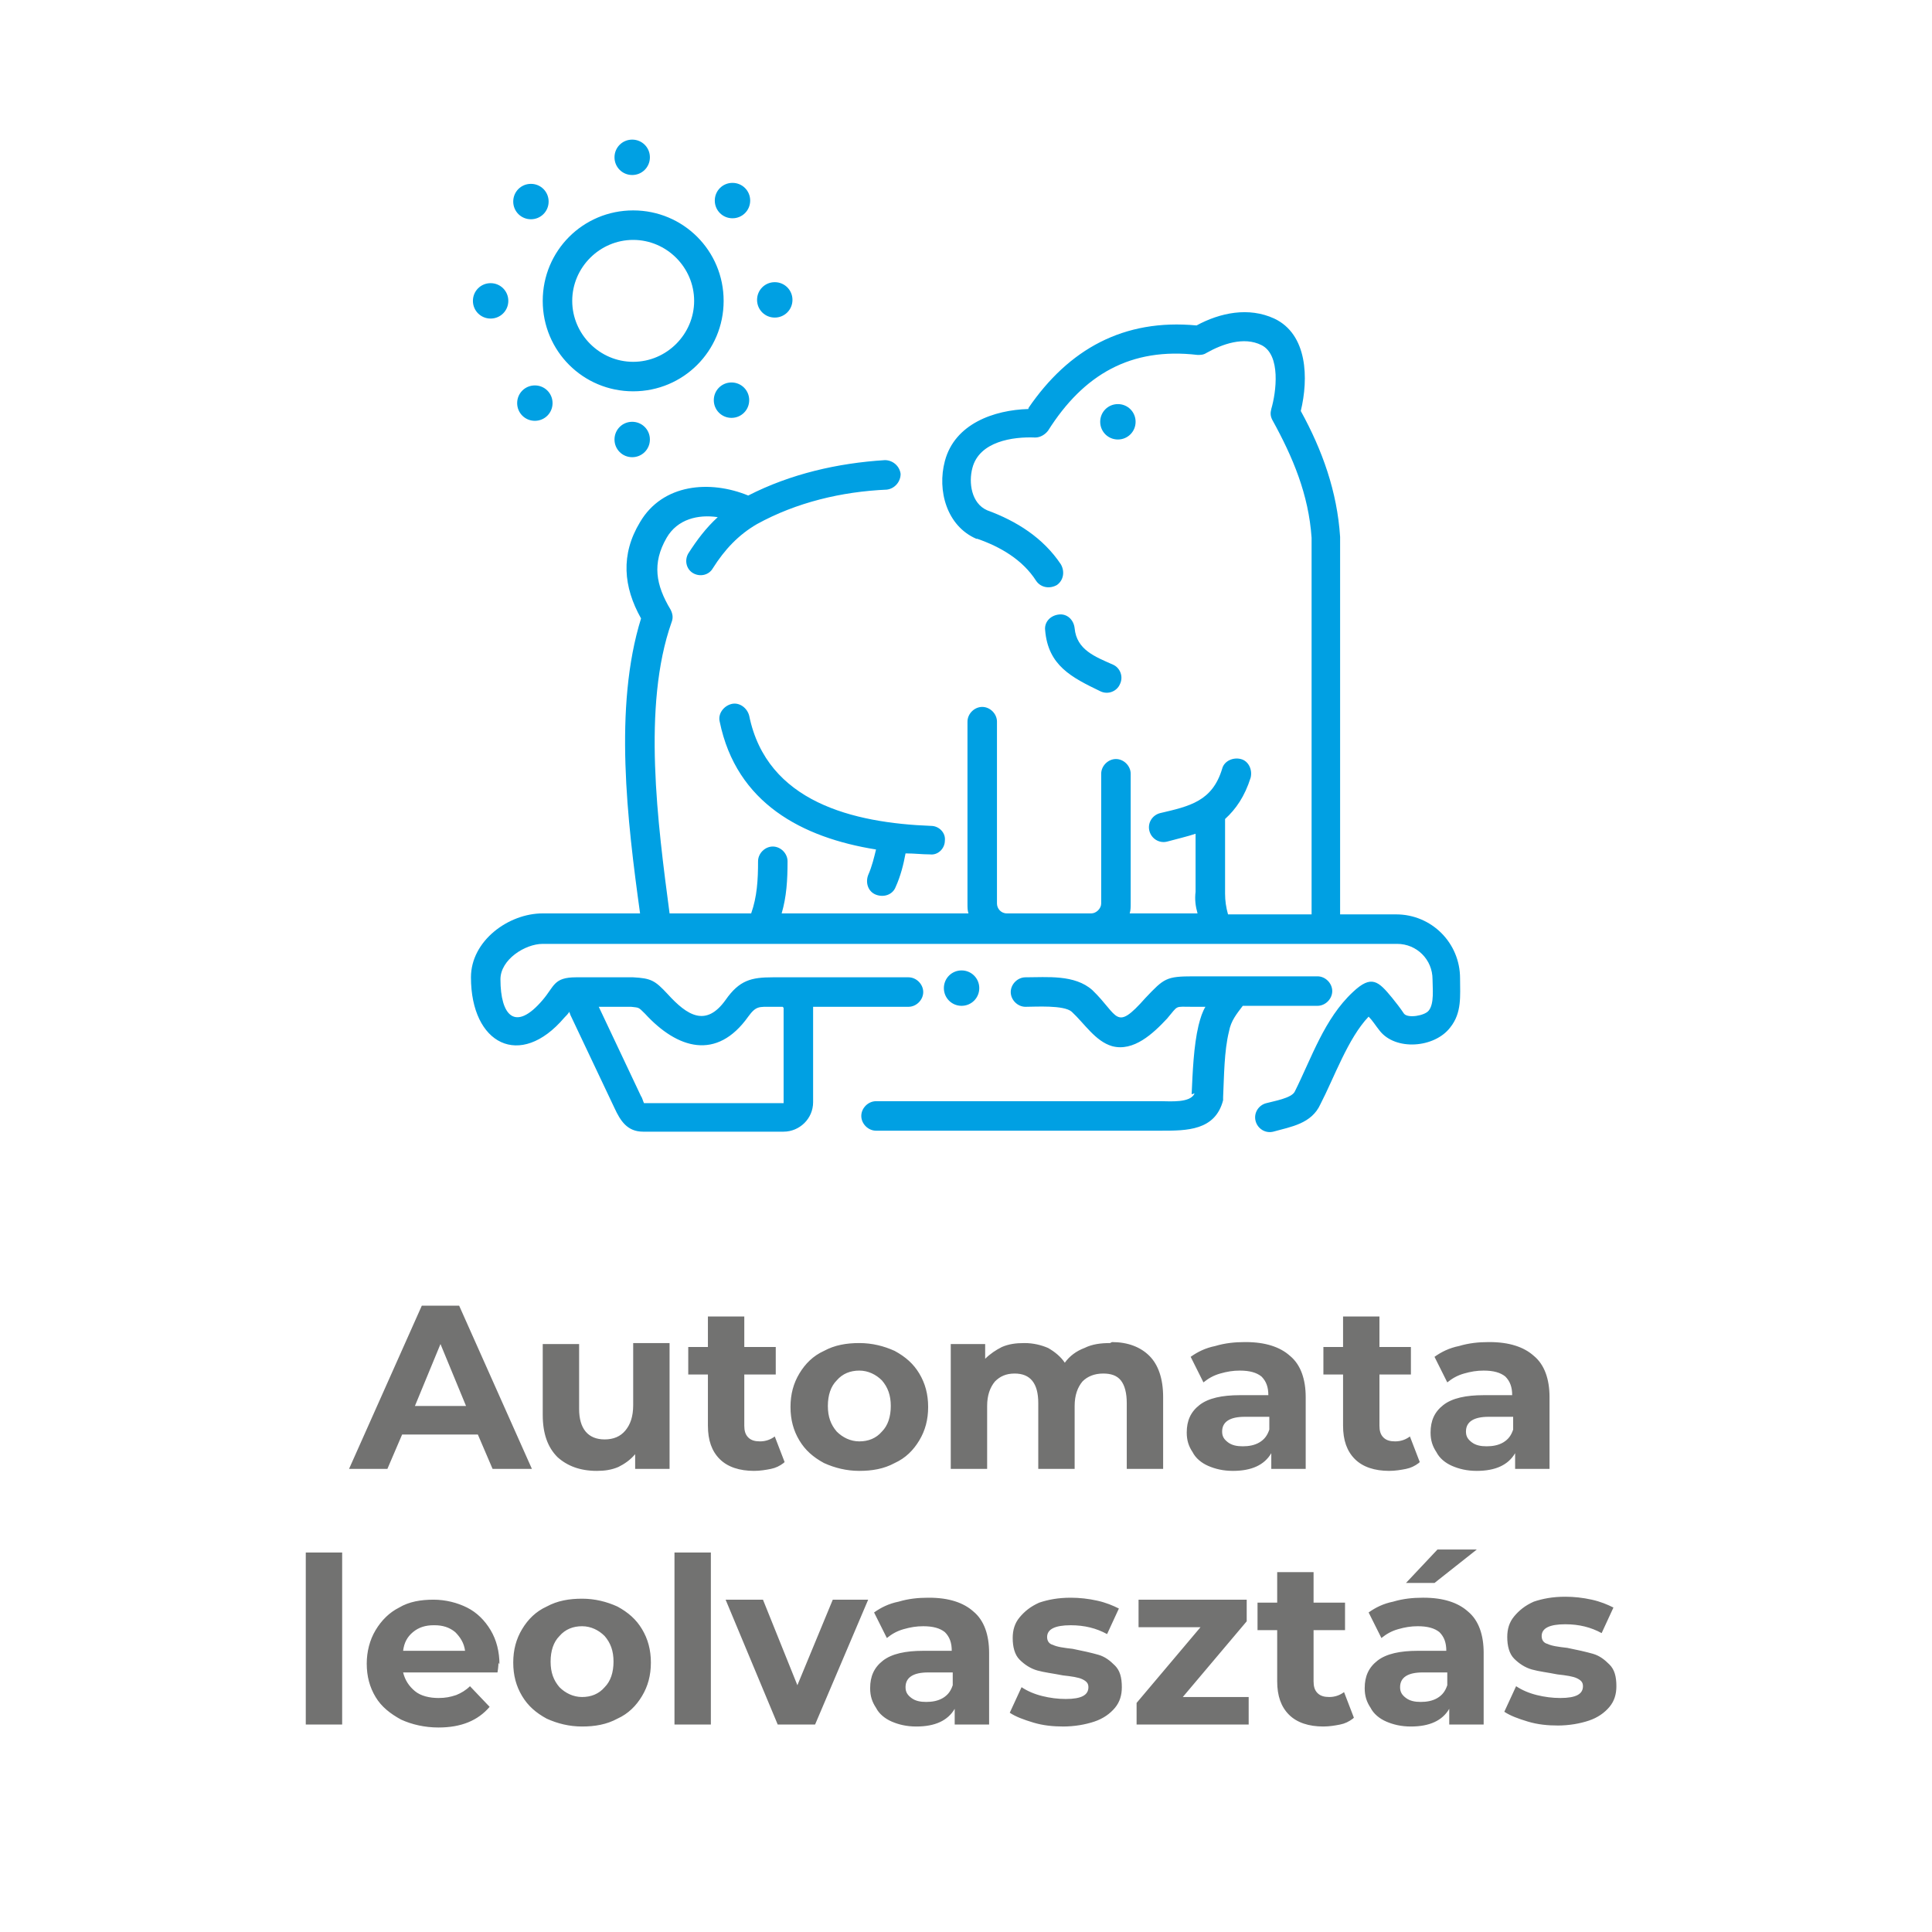
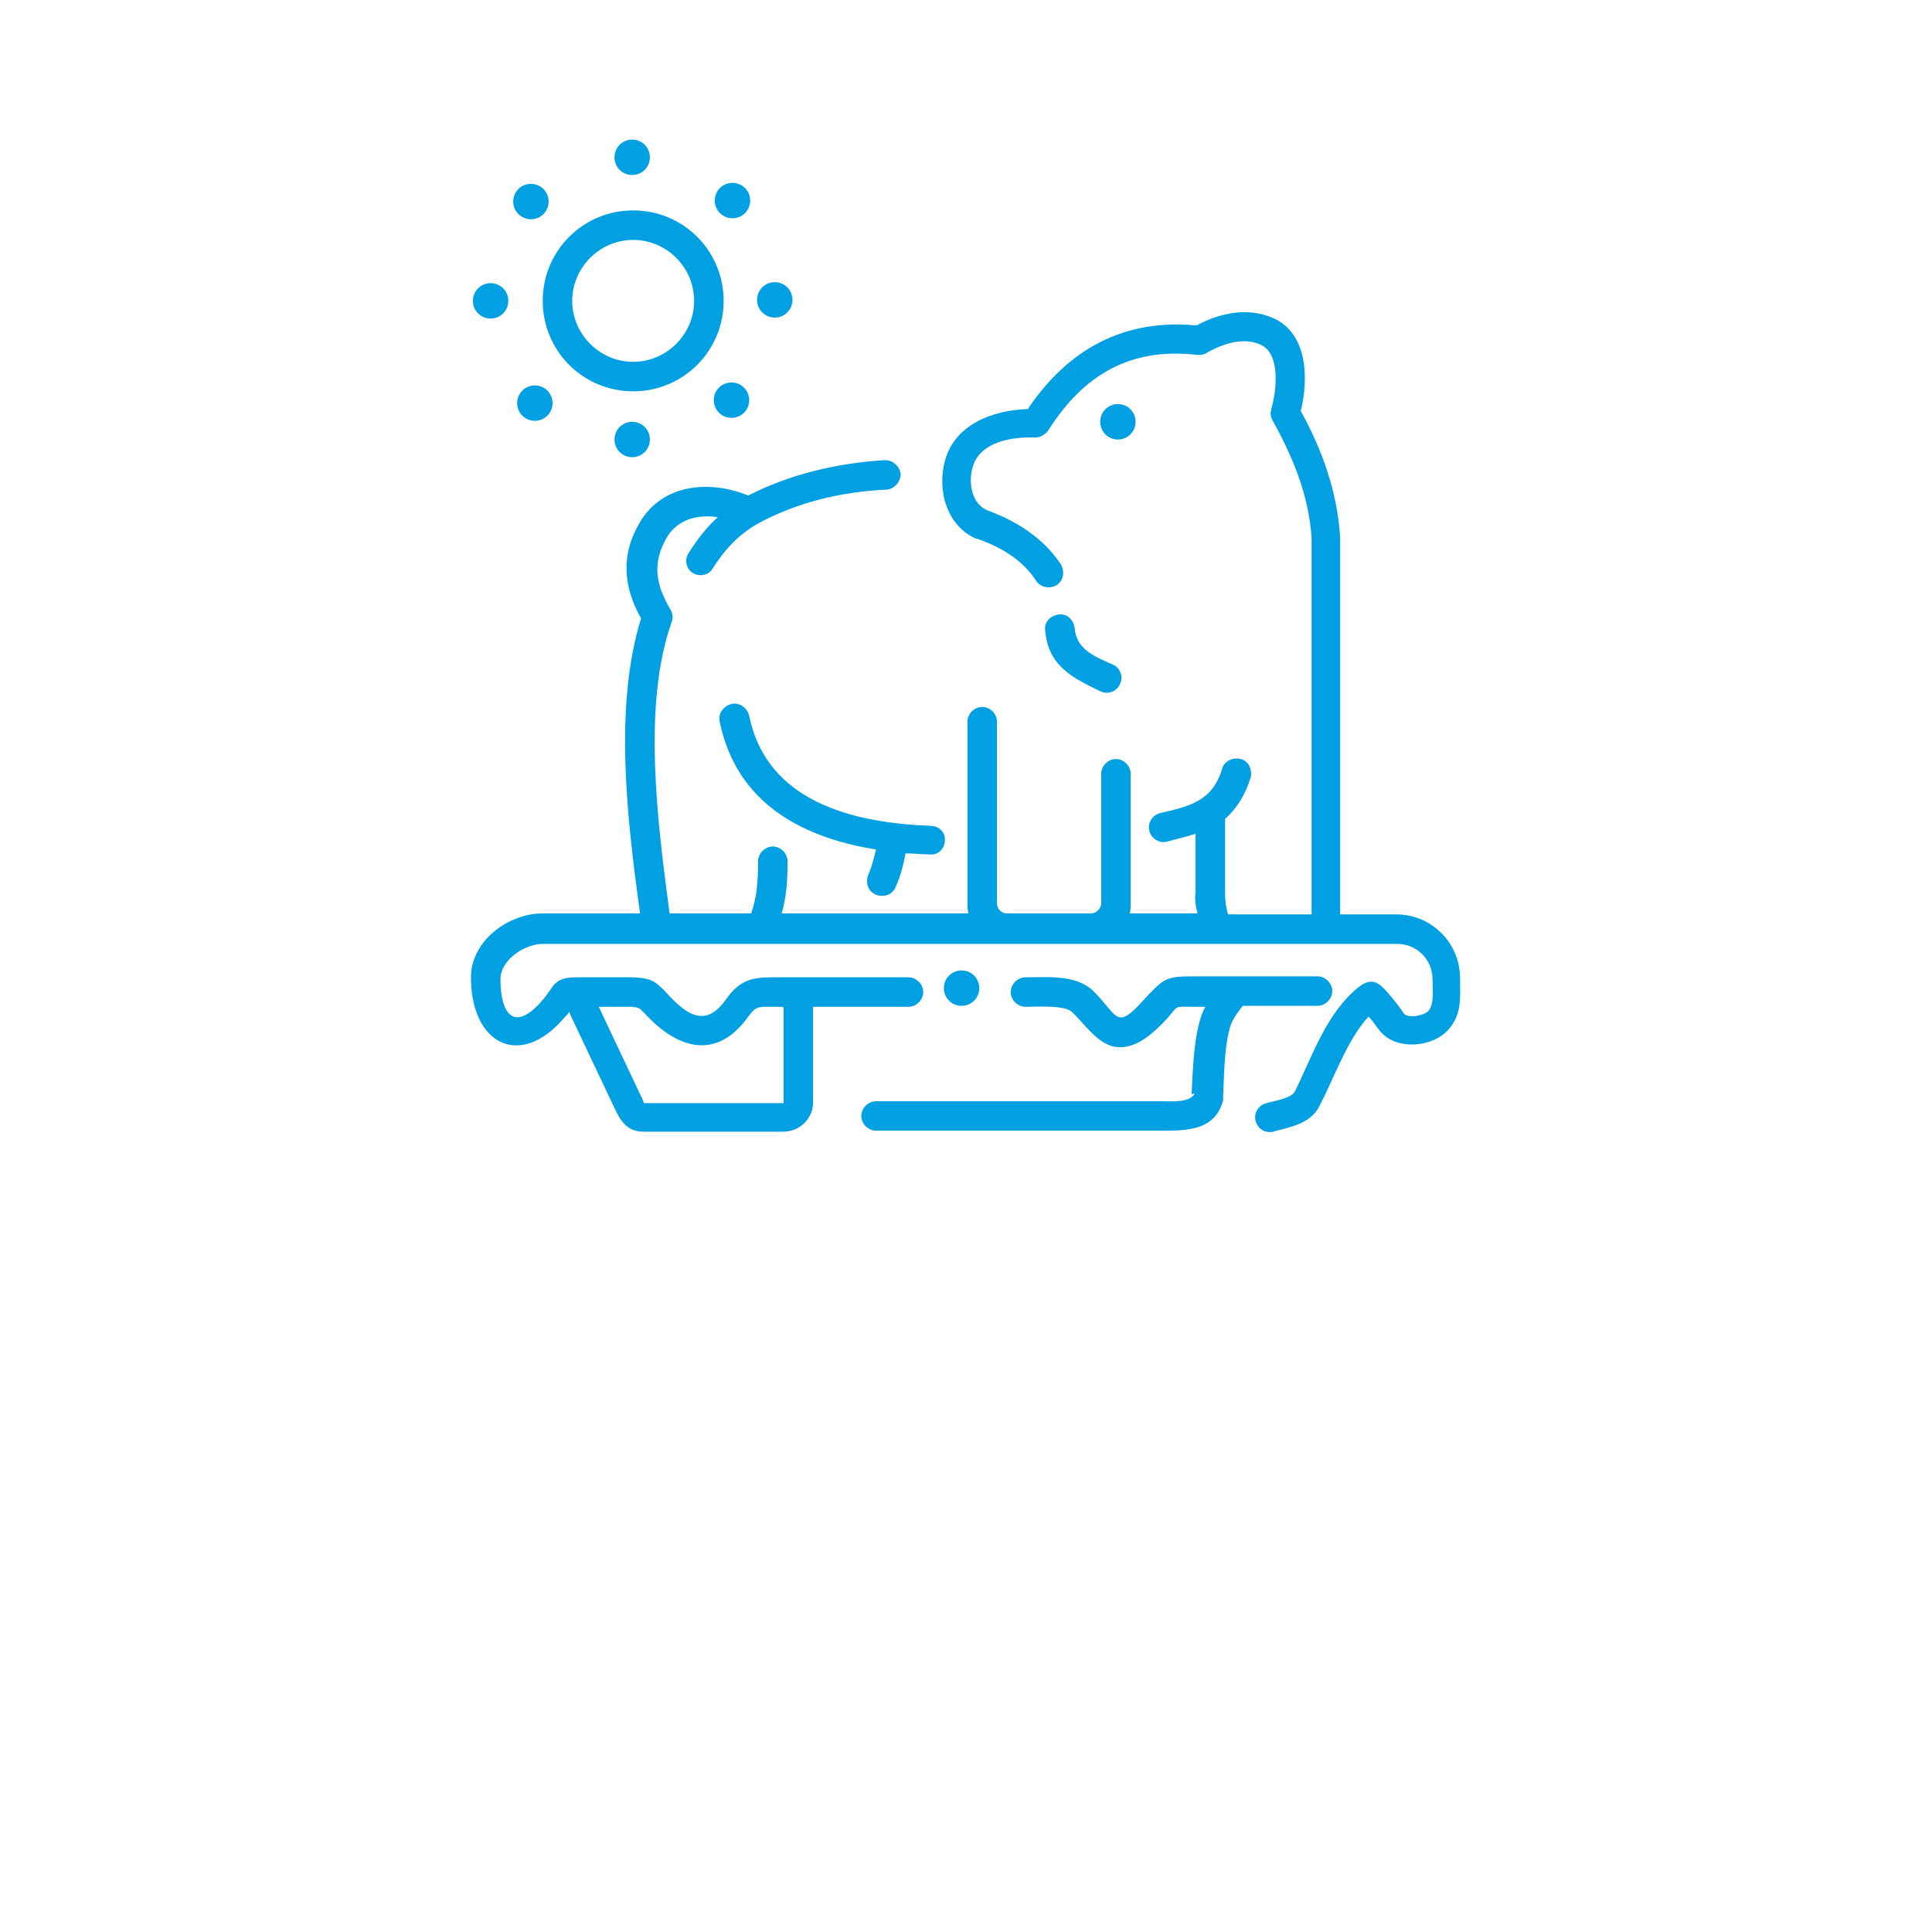
<svg xmlns="http://www.w3.org/2000/svg" xml:space="preserve" width="19.647mm" height="19.647mm" version="1.1" style="shape-rendering:geometricPrecision; text-rendering:geometricPrecision; image-rendering:optimizeQuality; fill-rule:evenodd; clip-rule:evenodd" viewBox="0 0 1965 1965">
  <defs>
    <style type="text/css">
   
    .fil0 {fill:none}
    .fil2 {fill:#00A0E3}
    .fil1 {fill:#727271;fill-rule:nonzero}
   
  </style>
  </defs>
  <g id="Layer_x0020_1">
-     <polygon class="fil0" points="0,0 1965,0 1965,1965 0,1965 " />
    <g id="_2120709990512">
-       <path class="fil1" d="M486 1459l-77 0 -15 35 -39 0 74 -166 38 0 74 166 -40 0 -15 -35zm-12 -29l-26 -63 -26 63 52 0zm207 -63l0 127 -35 0 0 -15c-5,6 -11,10 -17,13 -7,3 -14,4 -22,4 -17,0 -30,-5 -40,-14 -10,-10 -15,-24 -15,-43l0 -72 37 0 0 66c0,20 9,31 26,31 9,0 16,-3 21,-9 5,-6 8,-14 8,-26l0 -63 37 0zm116 121c-4,3 -8,5 -13,6 -5,1 -11,2 -17,2 -15,0 -27,-4 -35,-12 -8,-8 -12,-19 -12,-34l0 -52 -20 0 0 -28 20 0 0 -31 37 0 0 31 32 0 0 28 -32 0 0 52c0,5 1,9 4,12 3,3 7,4 12,4 6,0 11,-2 15,-5l10 26zm77 8c-13,0 -25,-3 -36,-8 -11,-6 -19,-13 -25,-23 -6,-10 -9,-21 -9,-34 0,-13 3,-24 9,-34 6,-10 14,-18 25,-23 11,-6 23,-8 36,-8 13,0 25,3 36,8 11,6 19,13 25,23 6,10 9,21 9,34 0,13 -3,24 -9,34 -6,10 -14,18 -25,23 -11,6 -23,8 -36,8zm0 -30c9,0 17,-3 23,-10 6,-6 9,-15 9,-26 0,-11 -3,-19 -9,-26 -6,-6 -14,-10 -23,-10 -9,0 -17,3 -23,10 -6,6 -9,15 -9,26 0,11 3,19 9,26 6,6 14,10 23,10zm257 -101c16,0 29,5 38,14 9,9 14,23 14,42l0 73 -37 0 0 -67c0,-10 -2,-18 -6,-23 -4,-5 -10,-7 -18,-7 -9,0 -16,3 -21,8 -5,6 -8,14 -8,25l0 64 -37 0 0 -67c0,-20 -8,-30 -24,-30 -9,0 -15,3 -20,8 -5,6 -8,14 -8,25l0 64 -37 0 0 -127 35 0 0 15c5,-5 11,-9 17,-12 7,-3 14,-4 23,-4 9,0 17,2 24,5 7,4 13,9 17,15 5,-7 12,-12 20,-15 8,-4 17,-5 26,-5zm136 0c20,0 35,5 45,14 11,9 16,24 16,42l0 73 -35 0 0 -16c-7,12 -20,18 -39,18 -10,0 -18,-2 -25,-5 -7,-3 -13,-8 -16,-14 -4,-6 -6,-12 -6,-20 0,-12 4,-21 13,-28 9,-7 23,-10 41,-10l29 0c0,-8 -2,-14 -7,-19 -5,-4 -12,-6 -22,-6 -7,0 -13,1 -20,3 -7,2 -12,5 -17,9l-13 -26c7,-5 15,-9 25,-11 10,-3 20,-4 30,-4zm-3 106c6,0 12,-1 17,-4 5,-3 8,-7 10,-13l0 -13 -25 0c-15,0 -23,5 -23,15 0,5 2,8 6,11 4,3 9,4 15,4zm179 17c-4,3 -8,5 -13,6 -5,1 -11,2 -17,2 -15,0 -27,-4 -35,-12 -8,-8 -12,-19 -12,-34l0 -52 -20 0 0 -28 20 0 0 -31 37 0 0 31 32 0 0 28 -32 0 0 52c0,5 1,9 4,12 3,3 7,4 12,4 6,0 11,-2 15,-5l10 26zm72 -123c20,0 35,5 45,14 11,9 16,24 16,42l0 73 -35 0 0 -16c-7,12 -20,18 -39,18 -10,0 -18,-2 -25,-5 -7,-3 -13,-8 -16,-14 -4,-6 -6,-12 -6,-20 0,-12 4,-21 13,-28 9,-7 23,-10 41,-10l29 0c0,-8 -2,-14 -7,-19 -5,-4 -12,-6 -22,-6 -7,0 -13,1 -20,3 -7,2 -12,5 -17,9l-13 -26c7,-5 15,-9 25,-11 10,-3 20,-4 30,-4zm-3 106c6,0 12,-1 17,-4 5,-3 8,-7 10,-13l0 -13 -25 0c-15,0 -23,5 -23,15 0,5 2,8 6,11 4,3 9,4 15,4zm-1201 108l37 0 0 175 -37 0 0 -175zm196 112c0,0 0,4 -1,10l-96 0c2,8 6,14 12,19 6,5 15,7 24,7 7,0 12,-1 18,-3 5,-2 10,-5 14,-9l20 21c-12,14 -29,21 -52,21 -14,0 -27,-3 -38,-8 -11,-6 -20,-13 -26,-23 -6,-10 -9,-21 -9,-34 0,-12 3,-24 9,-34 6,-10 14,-18 24,-23 10,-6 22,-8 35,-8 12,0 24,3 34,8 10,5 18,13 24,23 6,10 9,22 9,35zm-66 -38c-8,0 -15,2 -21,7 -6,5 -9,11 -10,19l63 0c-1,-8 -5,-14 -10,-19 -6,-5 -13,-7 -21,-7zm151 103c-13,0 -25,-3 -36,-8 -11,-6 -19,-13 -25,-23 -6,-10 -9,-21 -9,-34 0,-13 3,-24 9,-34 6,-10 14,-18 25,-23 11,-6 23,-8 36,-8 13,0 25,3 36,8 11,6 19,13 25,23 6,10 9,21 9,34 0,13 -3,24 -9,34 -6,10 -14,18 -25,23 -11,6 -23,8 -36,8zm0 -30c9,0 17,-3 23,-10 6,-6 9,-15 9,-26 0,-11 -3,-19 -9,-26 -6,-6 -14,-10 -23,-10 -9,0 -17,3 -23,10 -6,6 -9,15 -9,26 0,11 3,19 9,26 6,6 14,10 23,10zm94 -147l37 0 0 175 -37 0 0 -175zm197 48l-54 127 -38 0 -53 -127 38 0 35 87 36 -87 35 0zm62 -2c20,0 35,5 45,14 11,9 16,24 16,42l0 73 -35 0 0 -16c-7,12 -20,18 -39,18 -10,0 -18,-2 -25,-5 -7,-3 -13,-8 -16,-14 -4,-6 -6,-12 -6,-20 0,-12 4,-21 13,-28 9,-7 23,-10 41,-10l29 0c0,-8 -2,-14 -7,-19 -5,-4 -12,-6 -22,-6 -7,0 -13,1 -20,3 -7,2 -12,5 -17,9l-13 -26c7,-5 15,-9 25,-11 10,-3 20,-4 30,-4zm-3 106c6,0 12,-1 17,-4 5,-3 8,-7 10,-13l0 -13 -25 0c-15,0 -23,5 -23,15 0,5 2,8 6,11 4,3 9,4 15,4zm140 25c-11,0 -21,-1 -31,-4 -10,-3 -18,-6 -24,-10l12 -26c6,4 13,7 21,9 8,2 16,3 24,3 16,0 23,-4 23,-12 0,-4 -2,-6 -6,-8 -4,-2 -11,-3 -20,-4 -10,-2 -19,-3 -26,-5 -7,-2 -13,-6 -18,-11 -5,-5 -7,-13 -7,-22 0,-8 2,-15 7,-21 5,-6 11,-11 20,-15 9,-3 19,-5 32,-5 9,0 18,1 27,3 9,2 16,5 22,8l-12 26c-11,-6 -23,-9 -37,-9 -8,0 -14,1 -18,3 -4,2 -6,5 -6,9 0,4 2,7 6,8 4,2 11,3 20,4 10,2 19,4 26,6 7,2 12,6 17,11 5,5 7,12 7,22 0,8 -2,15 -7,21 -5,6 -12,11 -21,14 -9,3 -20,5 -32,5zm188 -30l0 28 -114 0 0 -22 65 -77 -63 0 0 -28 110 0 0 22 -65 77 67 0zm106 22c-4,3 -8,5 -13,6 -5,1 -11,2 -17,2 -15,0 -27,-4 -35,-12 -8,-8 -12,-19 -12,-34l0 -52 -20 0 0 -28 20 0 0 -31 37 0 0 31 32 0 0 28 -32 0 0 52c0,5 1,9 4,12 3,3 7,4 12,4 6,0 11,-2 15,-5l10 26zm72 -123c20,0 35,5 45,14 11,9 16,24 16,42l0 73 -35 0 0 -16c-7,12 -20,18 -39,18 -10,0 -18,-2 -25,-5 -7,-3 -13,-8 -16,-14 -4,-6 -6,-12 -6,-20 0,-12 4,-21 13,-28 9,-7 23,-10 41,-10l29 0c0,-8 -2,-14 -7,-19 -5,-4 -12,-6 -22,-6 -7,0 -13,1 -20,3 -7,2 -12,5 -17,9l-13 -26c7,-5 15,-9 25,-11 10,-3 20,-4 30,-4zm-3 106c6,0 12,-1 17,-4 5,-3 8,-7 10,-13l0 -13 -25 0c-15,0 -23,5 -23,15 0,5 2,8 6,11 4,3 9,4 15,4zm17 -155l40 0 -43 34 -29 0 32 -34zm123 179c-11,0 -21,-1 -31,-4 -10,-3 -18,-6 -24,-10l12 -26c6,4 13,7 21,9 8,2 16,3 24,3 16,0 23,-4 23,-12 0,-4 -2,-6 -6,-8 -4,-2 -11,-3 -20,-4 -10,-2 -19,-3 -26,-5 -7,-2 -13,-6 -18,-11 -5,-5 -7,-13 -7,-22 0,-8 2,-15 7,-21 5,-6 11,-11 20,-15 9,-3 19,-5 32,-5 9,0 18,1 27,3 9,2 16,5 22,8l-12 26c-11,-6 -23,-9 -37,-9 -8,0 -14,1 -18,3 -4,2 -6,5 -6,9 0,4 2,7 6,8 4,2 11,3 20,4 10,2 19,4 26,6 7,2 12,6 17,11 5,5 7,12 7,22 0,8 -2,15 -7,21 -5,6 -12,11 -21,14 -9,3 -20,5 -32,5z" />
      <path class="fil2" d="M1046 415c41,-60 97,-91 171,-84 24,-13 53,-19 79,-7 34,16 35,61 27,94 22,40 37,82 40,128 0,0 0,1 0,1l0 383 57 0c36,0 65,29 65,65 0,18 2,35 -10,50 -16,21 -56,24 -72,3 -4,-5 -7,-10 -11,-14 -21,22 -35,62 -49,89 -9,20 -30,23 -48,28 -8,2 -16,-3 -18,-11 -2,-8 3,-16 11,-18 7,-2 26,-5 29,-12 17,-34 30,-74 59,-101 19,-18 26,-11 40,6 4,5 8,10 12,16 4,5 21,2 25,-3 6,-7 4,-23 4,-32 0,-20 -16,-36 -36,-36l-183 0 -128 0 -86 0 -249 0 -107 0 0 0 -116 0c-18,0 -43,16 -43,36 0,37 15,54 43,21 12,-14 11,-23 34,-23l57 0c0,0 1,0 1,0 18,1 22,3 35,17 20,22 39,34 59,6 14,-20 26,-23 48,-23l138 0c8,0 15,7 15,15 0,8 -7,15 -15,15l-97 0c0,1 0,2 0,2l0 95c0,17 -14,30 -30,30l-143 0c-16,0 -23,-11 -29,-24l-45 -95c0,-1 -1,-2 -1,-3 -1,2 -3,4 -5,6 -45,53 -95,27 -95,-41 0,-37 38,-65 73,-65l99 0c-13,-94 -27,-210 1,-300 -18,-32 -21,-65 -1,-98 23,-39 71,-43 110,-27 43,-22 91,-33 139,-36 8,0 15,6 16,14 0,8 -6,15 -14,16 -46,2 -92,13 -132,35l0 0 0 0 0 0 0 0 0 0c-19,11 -33,26 -45,45 -4,7 -13,9 -20,5 -7,-4 -9,-13 -5,-20 9,-14 18,-26 30,-37 -20,-3 -41,2 -52,21 -15,26 -11,48 4,73 2,4 3,8 1,13 -30,85 -14,205 -2,296l83 0c6,-17 7,-34 7,-53 0,-8 7,-15 15,-15 8,0 15,7 15,15 0,19 -1,36 -6,53l190 0c-1,-3 -1,-6 -1,-10l0 -185c0,-8 7,-15 15,-15 8,0 15,7 15,15l0 185c0,5 4,10 10,10l86 0c5,0 10,-5 10,-10l0 -132c0,-8 7,-15 15,-15 8,0 15,7 15,15l0 132c0,3 0,7 -1,10l69 0c-2,-7 -3,-14 -2,-22l0 -59c-9,3 -18,5 -29,8 -8,2 -16,-3 -18,-11 -2,-8 3,-16 11,-18 30,-7 53,-12 63,-45 2,-8 11,-12 19,-10 8,2 12,11 10,19 -6,19 -15,32 -26,42l0 75c0,0 0,0 0,1 0,7 1,14 3,21l85 0 0 -383c-3,-44 -19,-82 -40,-120 -2,-4 -2,-7 -1,-11 5,-17 10,-55 -10,-65 -18,-9 -40,-1 -56,8 -3,2 -6,2 -9,2 -68,-8 -116,20 -152,77 -3,4 -8,7 -13,7 -23,-1 -57,4 -64,31 -4,15 -1,36 15,43 30,11 57,28 75,55 4,7 3,16 -4,21 -7,4 -16,3 -21,-4 -14,-22 -37,-35 -60,-43 0,0 -1,0 -1,0 -30,-13 -40,-49 -32,-79 10,-38 50,-52 85,-53zm-250 609l-11 0c-13,0 -16,-1 -24,10 -32,45 -72,33 -105,-3 -7,-7 -6,-6 -14,-7l-33 0 43 91c1,1 2,5 3,7l142 0 0 -95c0,-1 0,-2 0,-2zm416 89c1,-22 2,-49 7,-70 2,-8 4,-14 7,-19l-13 0c-19,0 -14,-2 -26,12 -14,15 -34,34 -56,28 -17,-5 -28,-23 -41,-35 -8,-7 -37,-5 -47,-5 -8,0 -15,-7 -15,-15 0,-8 7,-15 15,-15 22,0 50,-3 68,13 27,26 23,43 54,8 19,-20 21,-22 49,-22l126 0c8,0 15,7 15,15 0,8 -7,15 -15,15l-76 0c-6,8 -12,15 -14,26 -5,20 -5,46 -6,67 0,1 0,2 0,3 -8,31 -37,31 -63,31 -97,0 -194,0 -290,0 -8,0 -15,-7 -15,-15 0,-8 7,-15 15,-15 97,0 194,0 290,0 9,0 30,2 34,-8zm-291 -245c-2,11 -5,23 -10,34 -3,8 -12,11 -20,8 -8,-3 -11,-12 -8,-20 4,-9 6,-18 8,-26 -75,-12 -142,-47 -159,-130 -2,-8 4,-16 12,-18 8,-2 16,4 18,12 18,88 106,109 185,112 8,0 15,7 14,15 0,8 -7,15 -15,14 -8,0 -16,-1 -24,-1zm172 -229c2,22 21,29 39,37 7,3 11,12 7,20 -3,7 -12,11 -20,7 -29,-14 -53,-26 -56,-62 -1,-8 5,-15 14,-16 8,-1 15,5 16,14zm-449 -395c34,0 62,28 62,62 0,34 -28,62 -62,62 -34,0 -62,-28 -62,-62 0,-34 28,-62 62,-62zm0 -30c51,0 92,41 92,92 0,51 -41,92 -92,92 -51,0 -92,-41 -92,-92 0,-51 41,-92 92,-92zm-104 -27c10,0 18,8 18,18 0,10 -8,18 -18,18 -10,0 -18,-8 -18,-18 0,-10 8,-18 18,-18zm-41 101c10,0 18,8 18,18 0,10 -8,18 -18,18 -10,0 -18,-8 -18,-18 0,-10 8,-18 18,-18zm45 104c10,0 18,8 18,18 0,10 -8,18 -18,18 -10,0 -18,-8 -18,-18 0,-10 8,-18 18,-18zm99 37c10,0 18,8 18,18 0,10 -8,18 -18,18 -10,0 -18,-8 -18,-18 0,-10 8,-18 18,-18zm101 -40c10,0 18,8 18,18 0,10 -8,18 -18,18 -10,0 -18,-8 -18,-18 0,-10 8,-18 18,-18zm234 598c10,0 18,8 18,18 0,10 -8,18 -18,18 -10,0 -18,-8 -18,-18 0,-10 8,-18 18,-18zm159 -576c10,0 18,8 18,18 0,10 -8,18 -18,18 -10,0 -18,-8 -18,-18 0,-10 8,-18 18,-18zm-349 -124c10,0 18,8 18,18 0,10 -8,18 -18,18 -10,0 -18,-8 -18,-18 0,-10 8,-18 18,-18zm-43 -101c10,0 18,8 18,18 0,10 -8,18 -18,18 -10,0 -18,-8 -18,-18 0,-10 8,-18 18,-18zm-102 -44c10,0 18,8 18,18 0,10 -8,18 -18,18 -10,0 -18,-8 -18,-18 0,-10 8,-18 18,-18z" />
    </g>
  </g>
</svg>